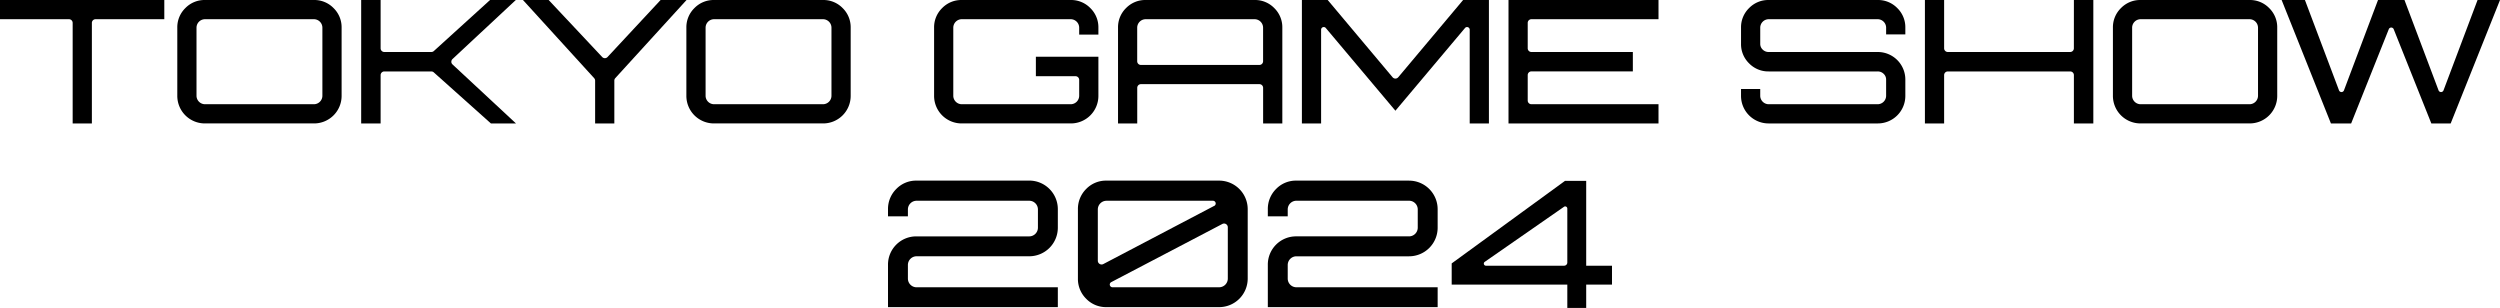
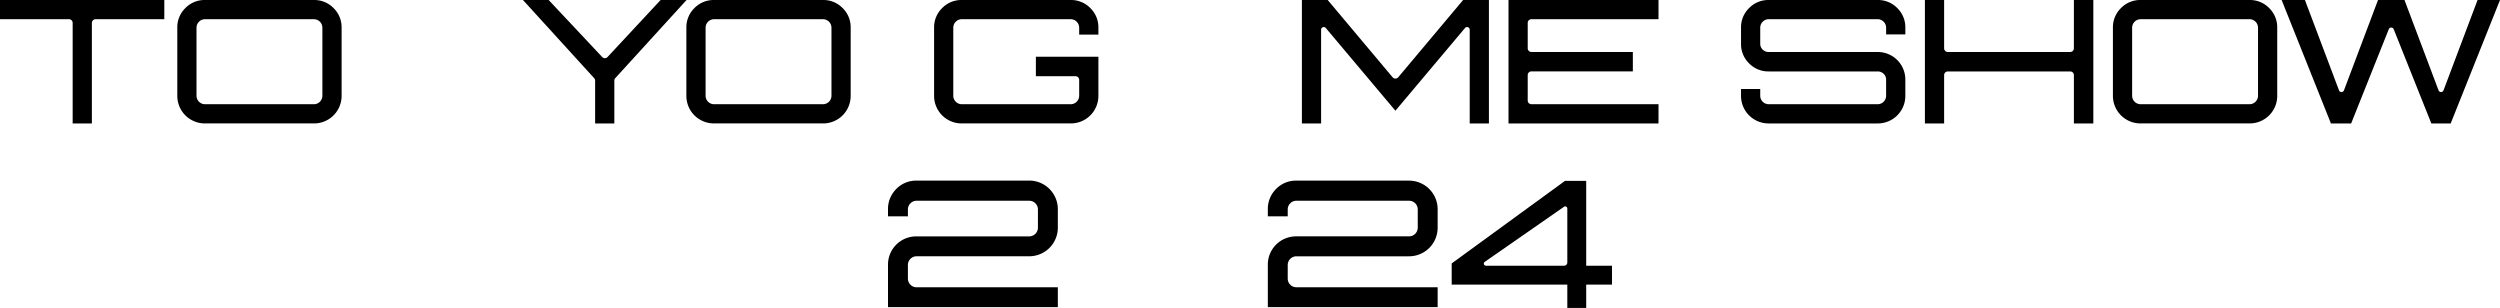
<svg xmlns="http://www.w3.org/2000/svg" width="323" height="39.787" viewBox="0 0 323 39.787">
  <path data-name="パス 116" d="M0,2.482H8.913a.476.476,0,0,1,.475.475V15.948H11.87V2.957a.476.476,0,0,1,.475-.475h8.883V0H0Z" />
  <path data-name="パス 117" d="M123.591,0H109.509a3.46,3.46,0,0,0-2.531,1.042,3.461,3.461,0,0,0-1.042,2.531v8.8a3.559,3.559,0,0,0,3.573,3.574h14.082a3.559,3.559,0,0,0,3.574-3.574v-8.8a3.461,3.461,0,0,0-1.042-2.531A3.462,3.462,0,0,0,123.591,0ZM108.418,3.574a1.1,1.1,0,0,1,1.091-1.092h14.082a1.1,1.1,0,0,1,1.091,1.092v8.8a1.1,1.1,0,0,1-1.091,1.092H109.509a1.1,1.1,0,0,1-1.091-1.092Z" transform="translate(-83.029)" />
  <path data-name="パス 118" d="M427.767,0H413.684a3.46,3.46,0,0,0-2.531,1.042,3.461,3.461,0,0,0-1.043,2.531v8.8a3.559,3.559,0,0,0,3.573,3.574h14.082a3.559,3.559,0,0,0,3.574-3.574v-8.8A3.461,3.461,0,0,0,430.3,1.043,3.462,3.462,0,0,0,427.767,0ZM412.593,3.574a1.1,1.1,0,0,1,1.091-1.092h14.082a1.1,1.1,0,0,1,1.091,1.092v8.8a1.1,1.1,0,0,1-1.091,1.092H413.684a1.1,1.1,0,0,1-1.091-1.092Z" transform="translate(-321.431)" />
  <path data-name="パス 119" d="M575.77,0H561.688a3.461,3.461,0,0,0-2.531,1.042,3.461,3.461,0,0,0-1.042,2.531v8.8a3.558,3.558,0,0,0,3.573,3.574h14.082a3.558,3.558,0,0,0,3.573-3.574V7.334h-8.078V9.846h5.121a.476.476,0,0,1,.475.475v2.053a1.1,1.1,0,0,1-1.092,1.092H561.687a1.1,1.1,0,0,1-1.092-1.092v-8.8a1.1,1.1,0,0,1,1.092-1.092h14.082a1.1,1.1,0,0,1,1.092,1.092v.9h2.482v-.9A3.463,3.463,0,0,0,578.3,1.043,3.463,3.463,0,0,0,575.769,0Z" transform="translate(-437.43)" />
-   <path data-name="パス 120" d="M685.651,0H671.569a3.461,3.461,0,0,0-2.531,1.042A3.461,3.461,0,0,0,668,3.573V15.948h2.482v-4.6a.476.476,0,0,1,.475-.475h15.314a.476.476,0,0,1,.475.475v4.6h2.482V3.574a3.462,3.462,0,0,0-1.042-2.531A3.462,3.462,0,0,0,685.651,0Zm1.091,3.574V7.916a.476.476,0,0,1-.475.475H670.952a.476.476,0,0,1-.475-.475V3.574a1.1,1.1,0,0,1,1.091-1.092h14.082a1.1,1.1,0,0,1,1.091,1.092Z" transform="translate(-523.551)" />
  <path data-name="パス 121" d="M901.325,15.948h19.38V13.466H904.282a.476.476,0,0,1-.475-.475V9.7a.476.476,0,0,1,.475-.475H917.39V6.718H904.282a.476.476,0,0,1-.475-.475V2.957a.476.476,0,0,1,.475-.475h16.423V0h-19.38Z" transform="translate(-706.426)" />
  <path data-name="パス 122" d="M1057.9,0h-14.082a3.461,3.461,0,0,0-2.531,1.042,3.461,3.461,0,0,0-1.042,2.531V5.656a3.46,3.46,0,0,0,1.042,2.531,3.46,3.46,0,0,0,2.531,1.042H1057.9a1.08,1.08,0,0,1,.77.308,1.008,1.008,0,0,1,.321.754v2.083a1.1,1.1,0,0,1-1.092,1.092h-14.082a1.1,1.1,0,0,1-1.091-1.092V11.5h-2.482v.874a3.559,3.559,0,0,0,3.573,3.574H1057.9a3.559,3.559,0,0,0,3.574-3.574V10.292a3.559,3.559,0,0,0-3.574-3.573h-14.082a1.078,1.078,0,0,1-.77-.308,1.006,1.006,0,0,1-.321-.754V3.574a1.1,1.1,0,0,1,1.091-1.092H1057.9a1.1,1.1,0,0,1,1.092,1.092v.874h2.482V3.574a3.461,3.461,0,0,0-1.042-2.531A3.462,3.462,0,0,0,1057.9,0Z" transform="translate(-815.304)" />
  <path data-name="パス 123" d="M1169.372,6.243a.476.476,0,0,1-.475.475h-15.813a.476.476,0,0,1-.475-.475V0h-2.482V15.948h2.482V9.705a.476.476,0,0,1,.475-.475H1168.9a.476.476,0,0,1,.475.475v6.243h2.511V0h-2.511Z" transform="translate(-901.428)" />
  <path data-name="パス 124" d="M1280.1,0h-14.082a3.459,3.459,0,0,0-2.53,1.042,3.46,3.46,0,0,0-1.043,2.531v8.8a3.559,3.559,0,0,0,3.573,3.573H1280.1a3.558,3.558,0,0,0,3.574-3.573v-8.8a3.461,3.461,0,0,0-1.042-2.531A3.462,3.462,0,0,0,1280.1,0Zm1.092,3.574v8.8a1.1,1.1,0,0,1-1.091,1.092h-14.082a1.1,1.1,0,0,1-1.091-1.092v-8.8a1.1,1.1,0,0,1,1.091-1.092H1280.1a1.1,1.1,0,0,1,1.091,1.092Z" transform="translate(-989.456)" />
-   <path data-name="パス 125" d="M227.464,7.974a.471.471,0,0,1,.151-.348L235.792,0h-3.328L225.2,6.595a.474.474,0,0,1-.319.123H218.8a.476.476,0,0,1-.475-.475V0h-2.512V15.948h2.512V9.705a.476.476,0,0,1,.475-.475h6.077a.474.474,0,0,1,.317.121l7.365,6.584.015.013h3.238l-8.2-7.626a.47.47,0,0,1-.152-.348Z" transform="translate(-169.149)" />
  <path data-name="パス 126" d="M330.248,0l-6.855,7.365a.472.472,0,0,1-.347.152h0a.47.47,0,0,1-.346-.15L315.8.017,315.78,0h-3.317l9.2,10.1a.475.475,0,0,1,.124.32v5.533h2.482V10.415a.474.474,0,0,1,.124-.32L333.6,0Z" transform="translate(-244.897)" />
  <path data-name="パス 127" d="M790.322,9.982a.475.475,0,0,1-.728,0L781.227.019,781.211,0h-3.334V15.948h2.482V3.838a.343.343,0,0,1,.606-.221l8.953,10.64.041.048,8.993-10.688a.343.343,0,0,1,.606.221v12.11h2.482V0h-3.334l-8.383,9.982Z" transform="translate(-609.672)" />
  <path data-name="パス 128" d="M1384.18,11.672a.343.343,0,0,1-.642,0L1379.149.034,1379.136,0h-3.417l-4.4,11.672a.343.343,0,0,1-.642,0L1366.274,0h-3.009l6.355,15.915.013.033h2.614l4.861-12.174a.343.343,0,0,1,.637,0l4.848,12.141.013.033h2.5L1391.479,0h-2.9Z" transform="translate(-1068.478)" />
  <path data-name="パス 129" d="M884.757,119.03V108.068h-2.738l-14.641,10.665v2.738h14.939v3.017h2.44v-3.017h3.333v-2.44Zm-2.851,0h-10.1a.274.274,0,0,1-.156-.5l10.237-7.112a.274.274,0,0,1,.43.225v6.975a.41.41,0,0,1-.41.41Z" transform="translate(-679.82 -84.7)" />
  <path data-name="パス 130" d="M548.832,107.918H534.267A3.553,3.553,0,0,0,531.645,109a3.629,3.629,0,0,0-1.067,2.636v.9h2.571v-.9a1.125,1.125,0,0,1,1.117-1.117h14.565a1.125,1.125,0,0,1,1.117,1.117v2.369a1.125,1.125,0,0,1-1.117,1.117H534.267a3.644,3.644,0,0,0-3.689,3.688v5.456H552.52V121.7H534.266a1.125,1.125,0,0,1-1.117-1.117V118.81a1.125,1.125,0,0,1,1.117-1.118h14.565A3.694,3.694,0,0,0,552.52,114v-2.369a3.695,3.695,0,0,0-3.688-3.718Z" transform="translate(-415.848 -84.582)" />
-   <path data-name="パス 131" d="M662.3,107.921H647.739A3.552,3.552,0,0,0,645.118,109a3.629,3.629,0,0,0-1.067,2.636v8.942a3.59,3.59,0,0,0,1.067,2.606,3.553,3.553,0,0,0,2.621,1.082H662.3a3.694,3.694,0,0,0,3.688-3.688V111.64a3.694,3.694,0,0,0-3.688-3.718Zm.63,5.543a.488.488,0,0,1,.487.488v6.629A1.125,1.125,0,0,1,662.3,121.7H648.519a.352.352,0,0,1-.163-.664l14.353-7.514a.485.485,0,0,1,.226-.056Zm-1.274-2.278L647.336,118.7a.487.487,0,0,1-.714-.431v-6.628a1.125,1.125,0,0,1,1.117-1.117H661.5a.352.352,0,0,1,.164.664h0Z" transform="translate(-504.784 -84.585)" />
  <path data-name="パス 132" d="M775.775,107.92H761.21A3.553,3.553,0,0,0,758.588,109a3.629,3.629,0,0,0-1.067,2.636v.9h2.571v-.9a1.125,1.125,0,0,1,1.117-1.117h14.565a1.125,1.125,0,0,1,1.117,1.117v2.369a1.126,1.126,0,0,1-1.117,1.117H761.21a3.644,3.644,0,0,0-3.689,3.688v5.456h21.942V121.7H761.209a1.125,1.125,0,0,1-1.117-1.117v-1.768a1.125,1.125,0,0,1,1.117-1.117h14.565a3.694,3.694,0,0,0,3.688-3.688v-2.369a3.694,3.694,0,0,0-3.688-3.718Z" transform="translate(-593.718 -84.584)" />
</svg>